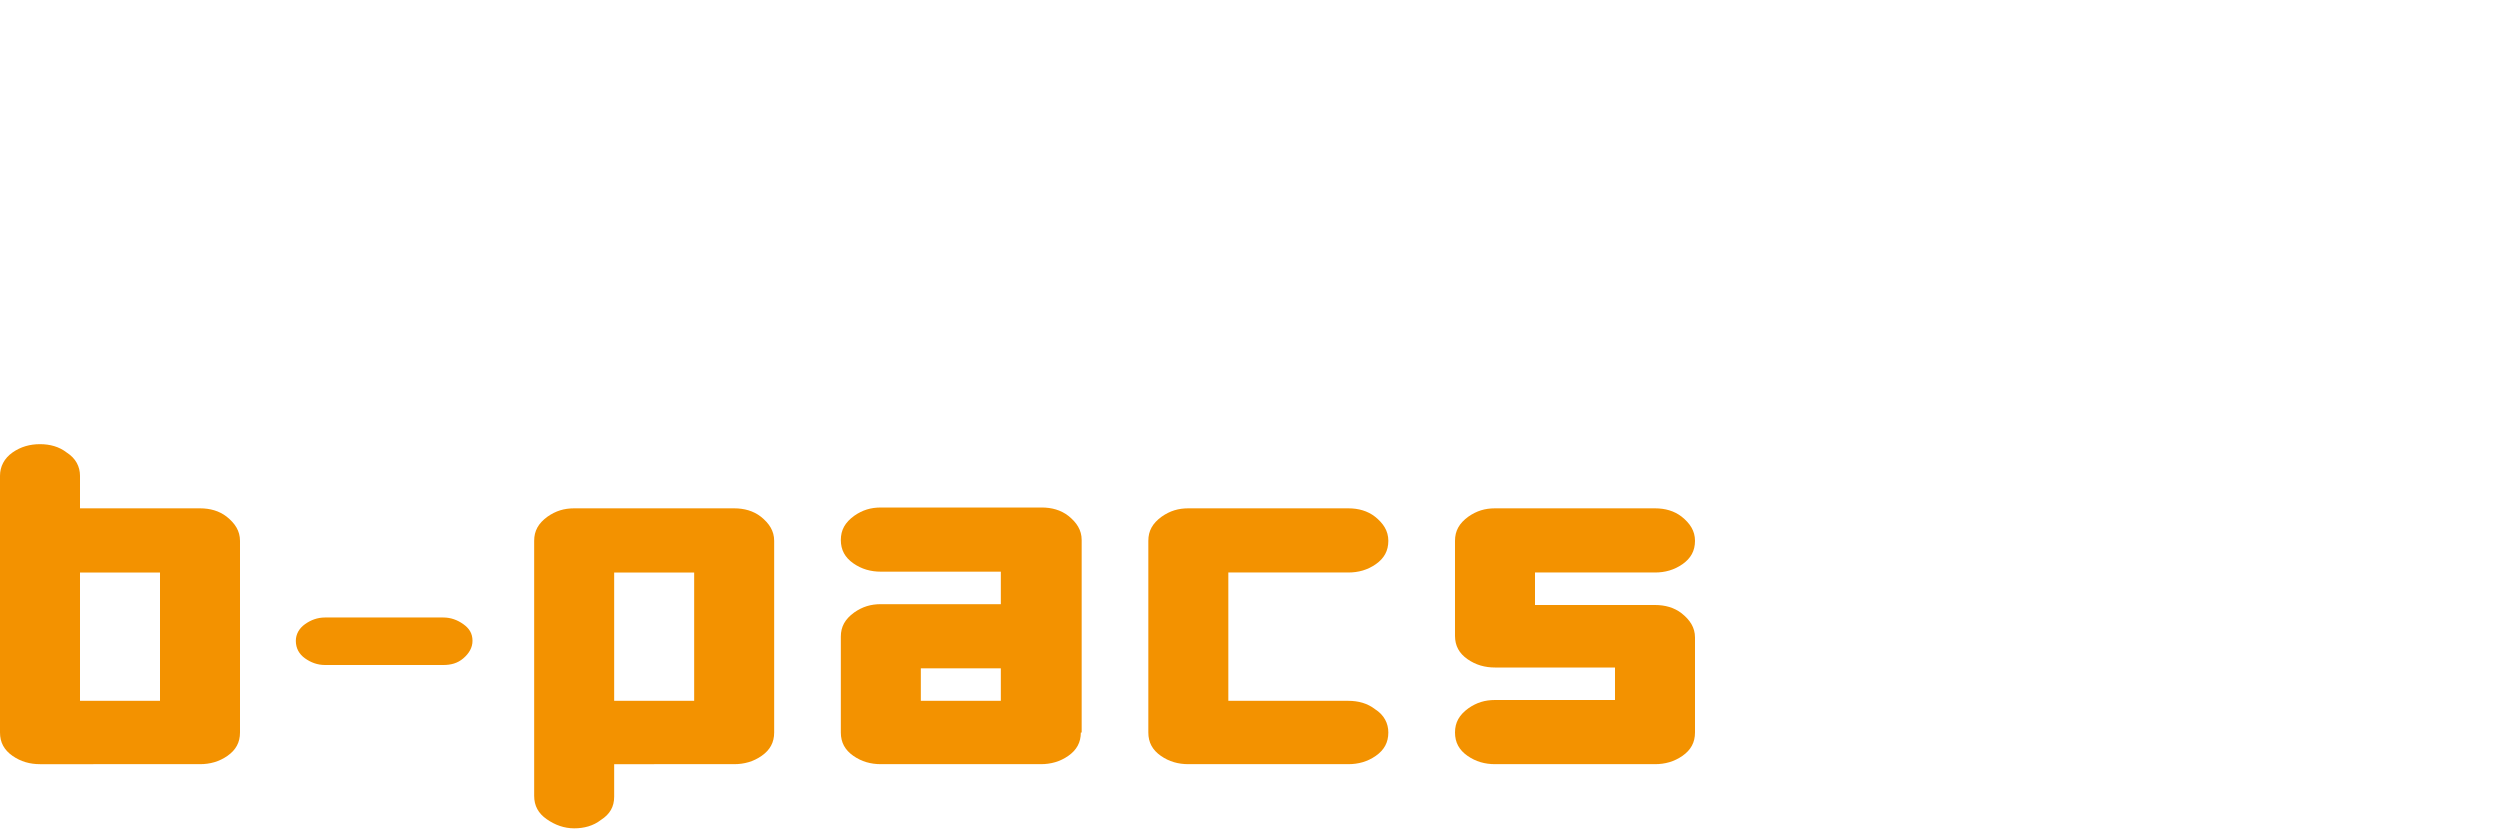
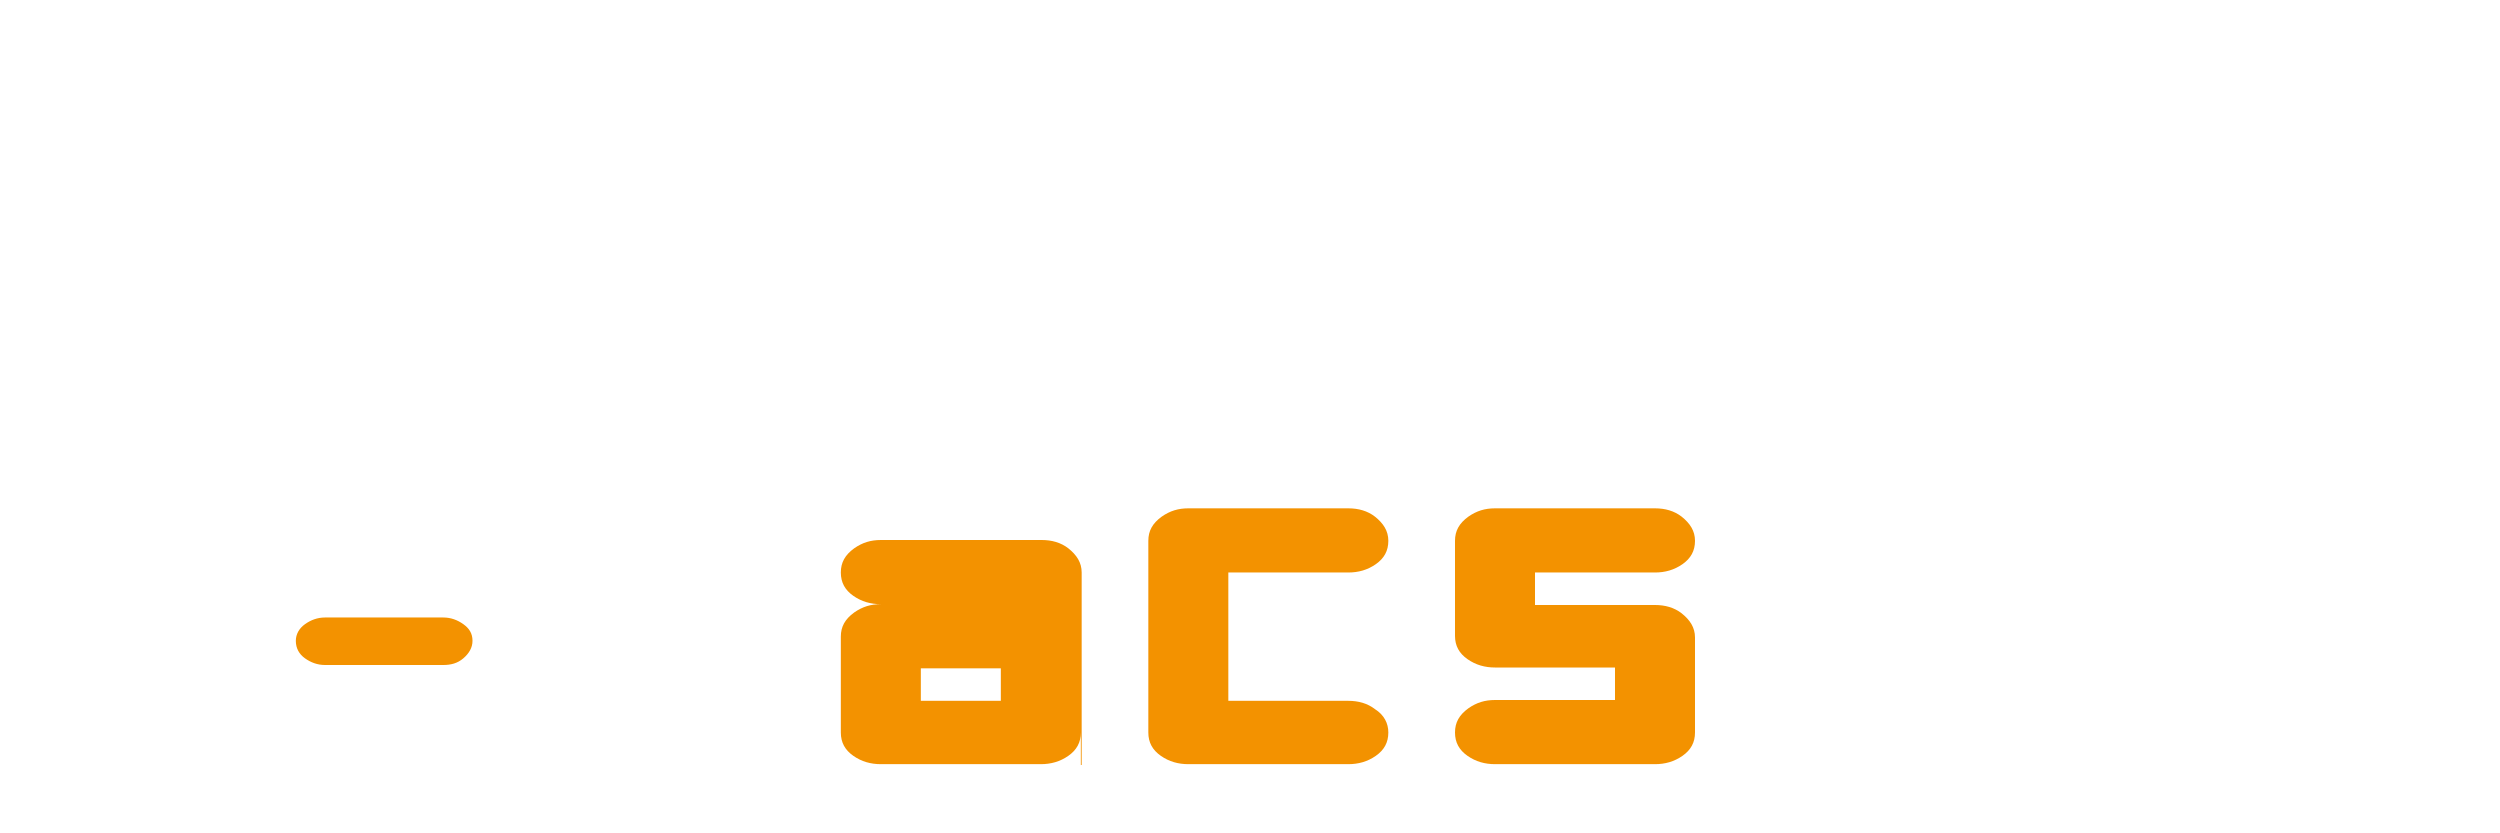
<svg xmlns="http://www.w3.org/2000/svg" version="1.1" id="Livello_1" x="0px" y="0px" viewBox="0 0 300 100" style="enable-background:new 0 0 300 100;" xml:space="preserve">
  <style type="text/css">
	.st0{fill:#F39200;}
</style>
  <g>
-     <path class="st0" d="M28.8,87.9c0,1.2-0.5,2.1-1.5,2.8c-1,0.7-2.1,1-3.3,1H4.8c-1.2,0-2.3-0.3-3.3-1S0,89.1,0,87.9V57.1   C0,56,0.5,55,1.5,54.3c1-0.7,2.1-1,3.3-1s2.3,0.3,3.2,1C9.1,55,9.6,56,9.6,57.1V61H24c1.2,0,2.3,0.3,3.2,1c1,0.8,1.6,1.7,1.6,2.9   C28.8,64.9,28.8,87.9,28.8,87.9z M19.2,84.1V68.7H9.6v15.4L19.2,84.1L19.2,84.1z" />
    <path class="st0" d="M56.7,76.9c0,0.8-0.4,1.5-1.1,2.1s-1.5,0.8-2.4,0.8H39c-0.9,0-1.7-0.3-2.4-0.8s-1.1-1.2-1.1-2.1   c0-0.8,0.4-1.5,1.1-2c0.7-0.5,1.5-0.8,2.4-0.8h14.2c0.9,0,1.7,0.3,2.4,0.8C56.3,75.4,56.7,76,56.7,76.9z" />
-     <path class="st0" d="M92.9,87.9c0,1.2-0.5,2.1-1.5,2.8c-1,0.7-2.1,1-3.3,1H73.7v3.9c0,1.2-0.5,2.1-1.6,2.8c-0.9,0.7-2,1-3.2,1   s-2.3-0.4-3.3-1.1s-1.5-1.6-1.5-2.8V64.9c0-1.2,0.5-2.1,1.6-2.9c1-0.7,2-1,3.2-1h19.2c1.2,0,2.3,0.3,3.2,1c1,0.8,1.6,1.7,1.6,2.9   L92.9,87.9L92.9,87.9z M83.3,84.1V68.7h-9.6v15.4L83.3,84.1L83.3,84.1z" />
-     <path class="st0" d="M129.7,87.9c0,1.2-0.5,2.1-1.5,2.8c-1,0.7-2.1,1-3.3,1h-19.2c-1.2,0-2.3-0.3-3.3-1s-1.5-1.6-1.5-2.8V76.4   c0-1.2,0.5-2.1,1.6-2.9c1-0.7,2-1,3.2-1h14.4v-3.9h-14.4c-1.2,0-2.3-0.3-3.3-1c-1-0.7-1.5-1.6-1.5-2.8c0-1.2,0.5-2.1,1.6-2.9   c1-0.7,2-1,3.2-1H125c1.2,0,2.3,0.3,3.2,1c1,0.8,1.6,1.7,1.6,2.9v23.1H129.7z M120.1,84.1v-3.9h-9.6v3.9H120.1z" />
+     <path class="st0" d="M129.7,87.9c0,1.2-0.5,2.1-1.5,2.8c-1,0.7-2.1,1-3.3,1h-19.2c-1.2,0-2.3-0.3-3.3-1s-1.5-1.6-1.5-2.8V76.4   c0-1.2,0.5-2.1,1.6-2.9c1-0.7,2-1,3.2-1h14.4h-14.4c-1.2,0-2.3-0.3-3.3-1c-1-0.7-1.5-1.6-1.5-2.8c0-1.2,0.5-2.1,1.6-2.9   c1-0.7,2-1,3.2-1H125c1.2,0,2.3,0.3,3.2,1c1,0.8,1.6,1.7,1.6,2.9v23.1H129.7z M120.1,84.1v-3.9h-9.6v3.9H120.1z" />
    <path class="st0" d="M166.6,87.9c0,1.2-0.5,2.1-1.5,2.8c-1,0.7-2.1,1-3.3,1h-19.2c-1.2,0-2.3-0.3-3.3-1s-1.5-1.6-1.5-2.8v-23   c0-1.2,0.5-2.1,1.6-2.9c1-0.7,2-1,3.2-1h19.2c1.2,0,2.3,0.3,3.2,1c1,0.8,1.6,1.7,1.6,2.9c0,1.2-0.5,2.1-1.5,2.8c-1,0.7-2.1,1-3.3,1   h-14.4v15.4h14.4c1.2,0,2.3,0.3,3.2,1C166.1,85.8,166.6,86.8,166.6,87.9z" />
    <path class="st0" d="M203.4,87.9c0,1.2-0.5,2.1-1.5,2.8c-1,0.7-2.1,1-3.3,1h-19.2c-1.2,0-2.3-0.3-3.3-1s-1.5-1.6-1.5-2.8   c0-1.2,0.5-2.1,1.6-2.9c1-0.7,2-1,3.2-1h14.4v-3.9h-14.4c-1.2,0-2.3-0.3-3.3-1c-1-0.7-1.5-1.6-1.5-2.8V64.9c0-1.2,0.5-2.1,1.6-2.9   c1-0.7,2-1,3.2-1h19.2c1.2,0,2.3,0.3,3.2,1c1,0.8,1.6,1.7,1.6,2.9c0,1.2-0.5,2.1-1.5,2.8c-1,0.7-2.1,1-3.3,1h-14.4v3.9h14.4   c1.2,0,2.3,0.3,3.2,1c1,0.8,1.6,1.7,1.6,2.9V87.9z" />
  </g>
</svg>